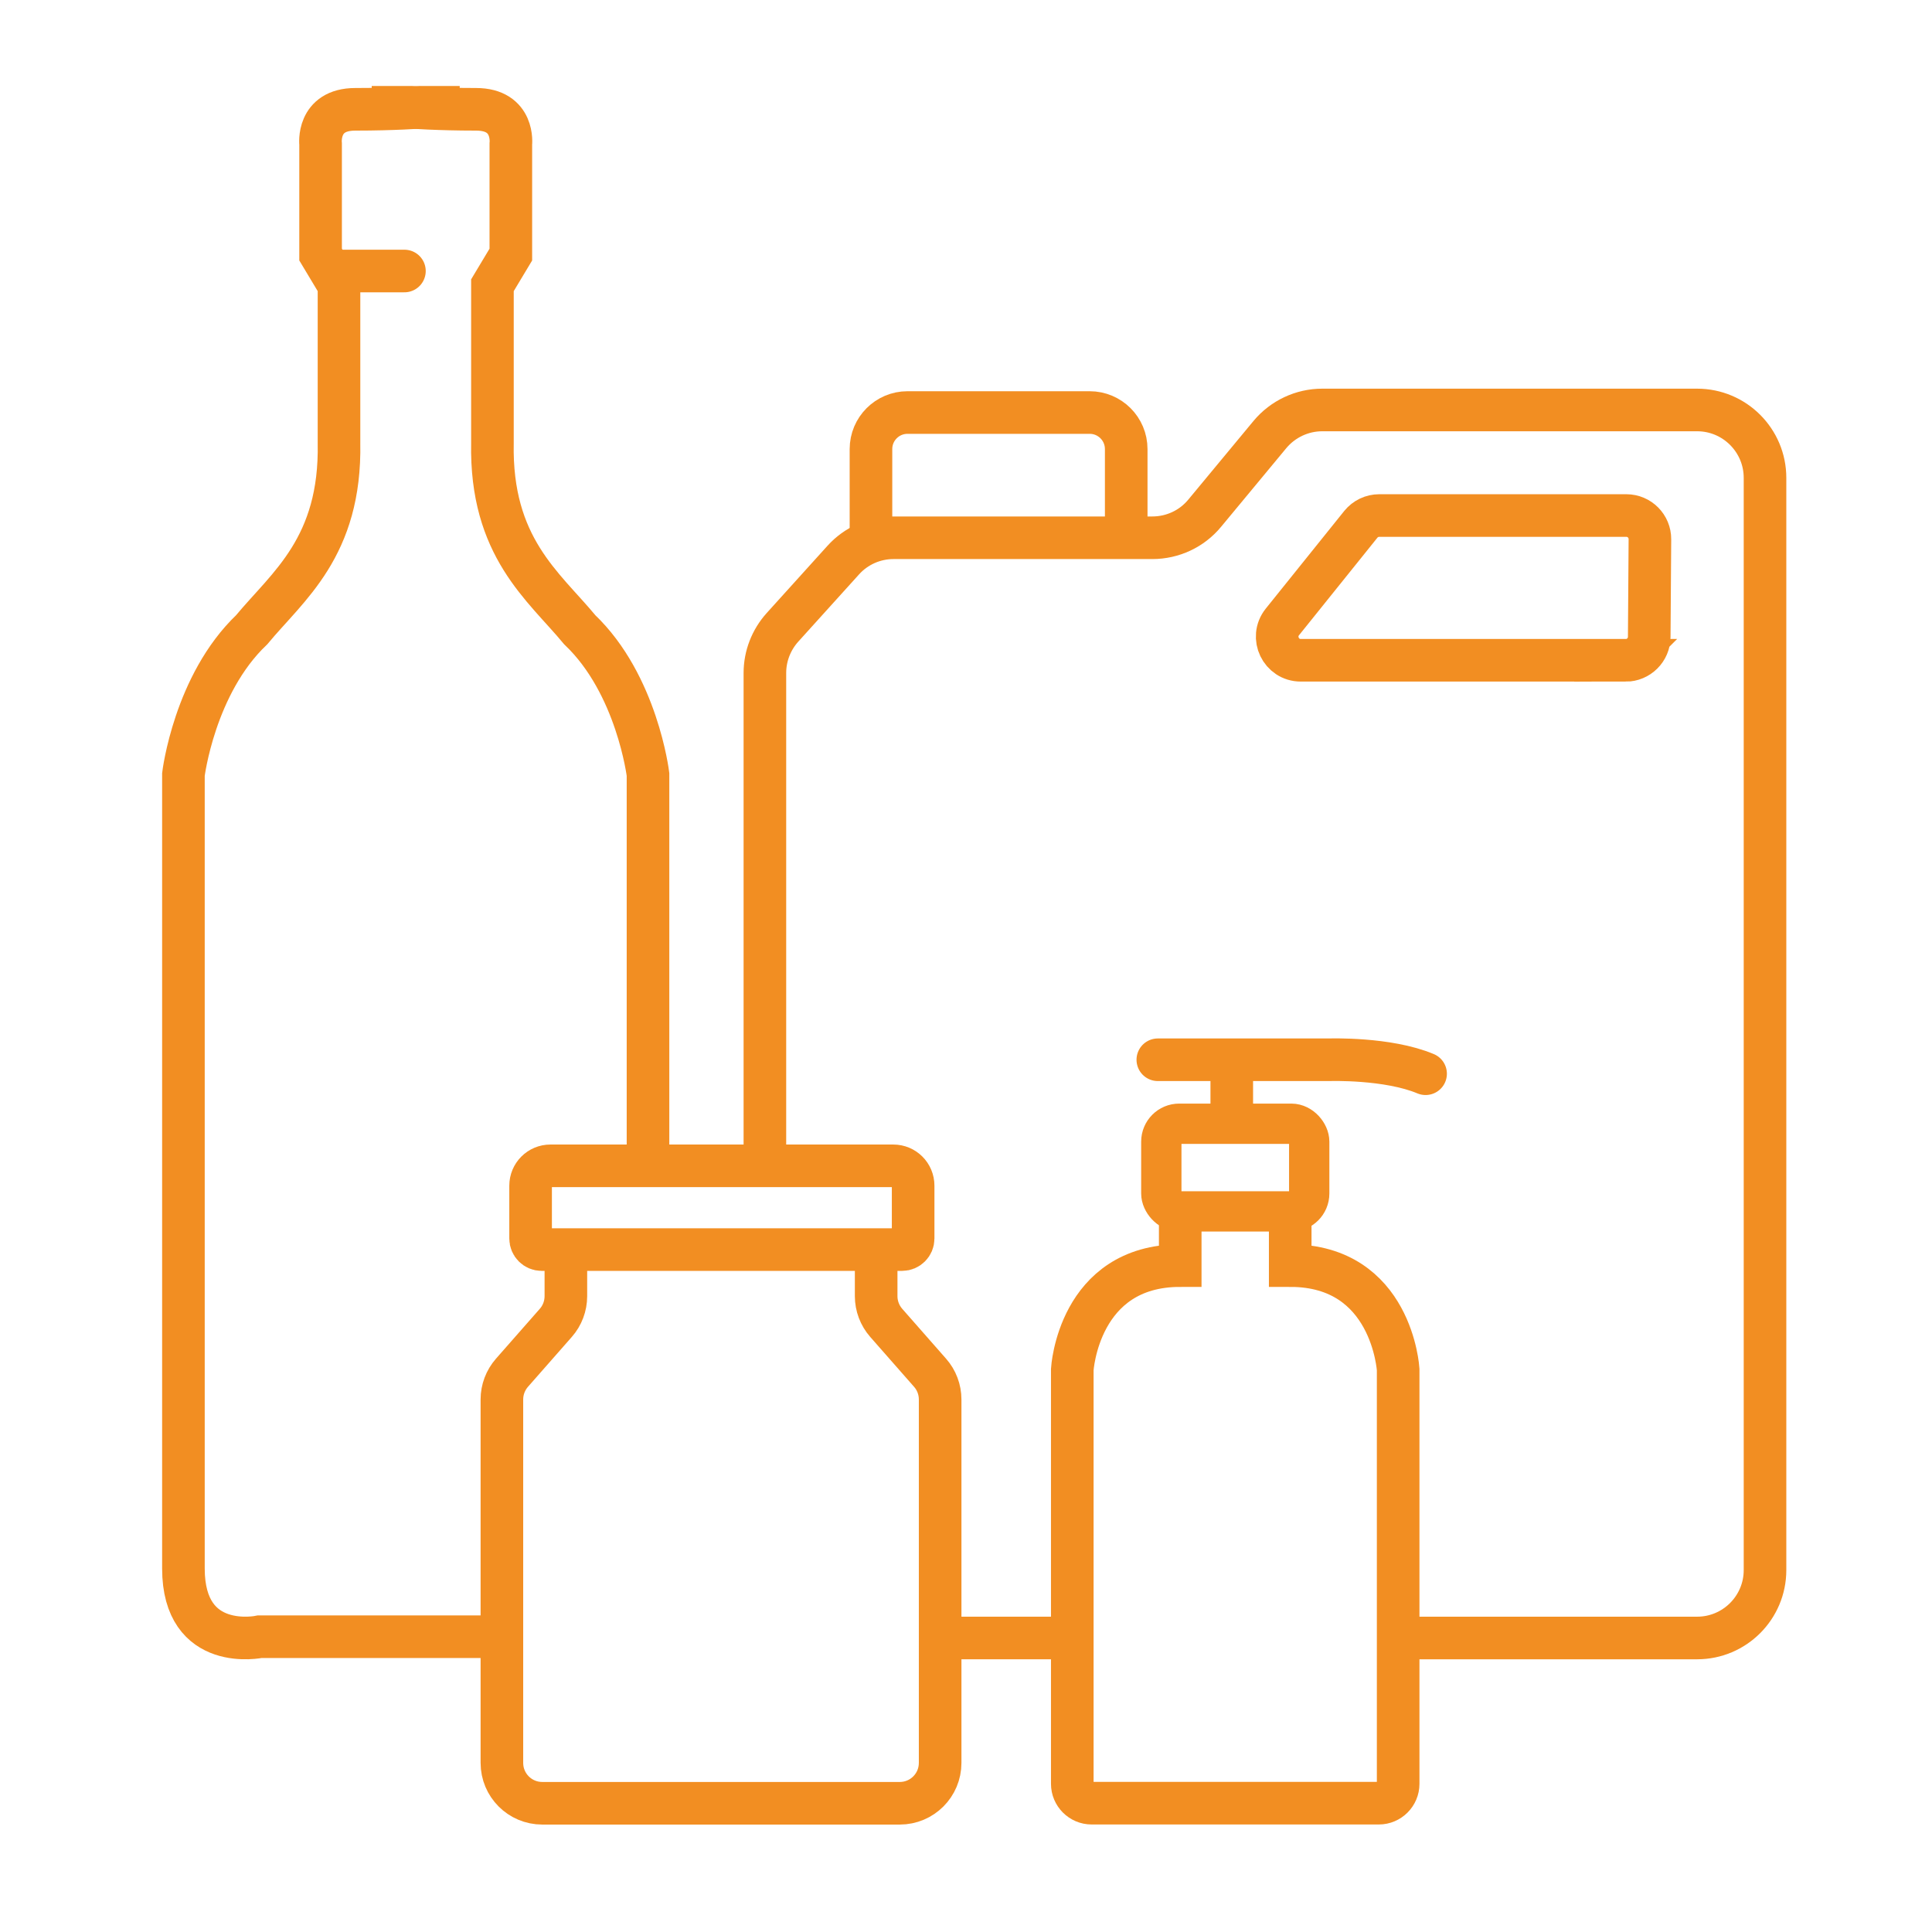
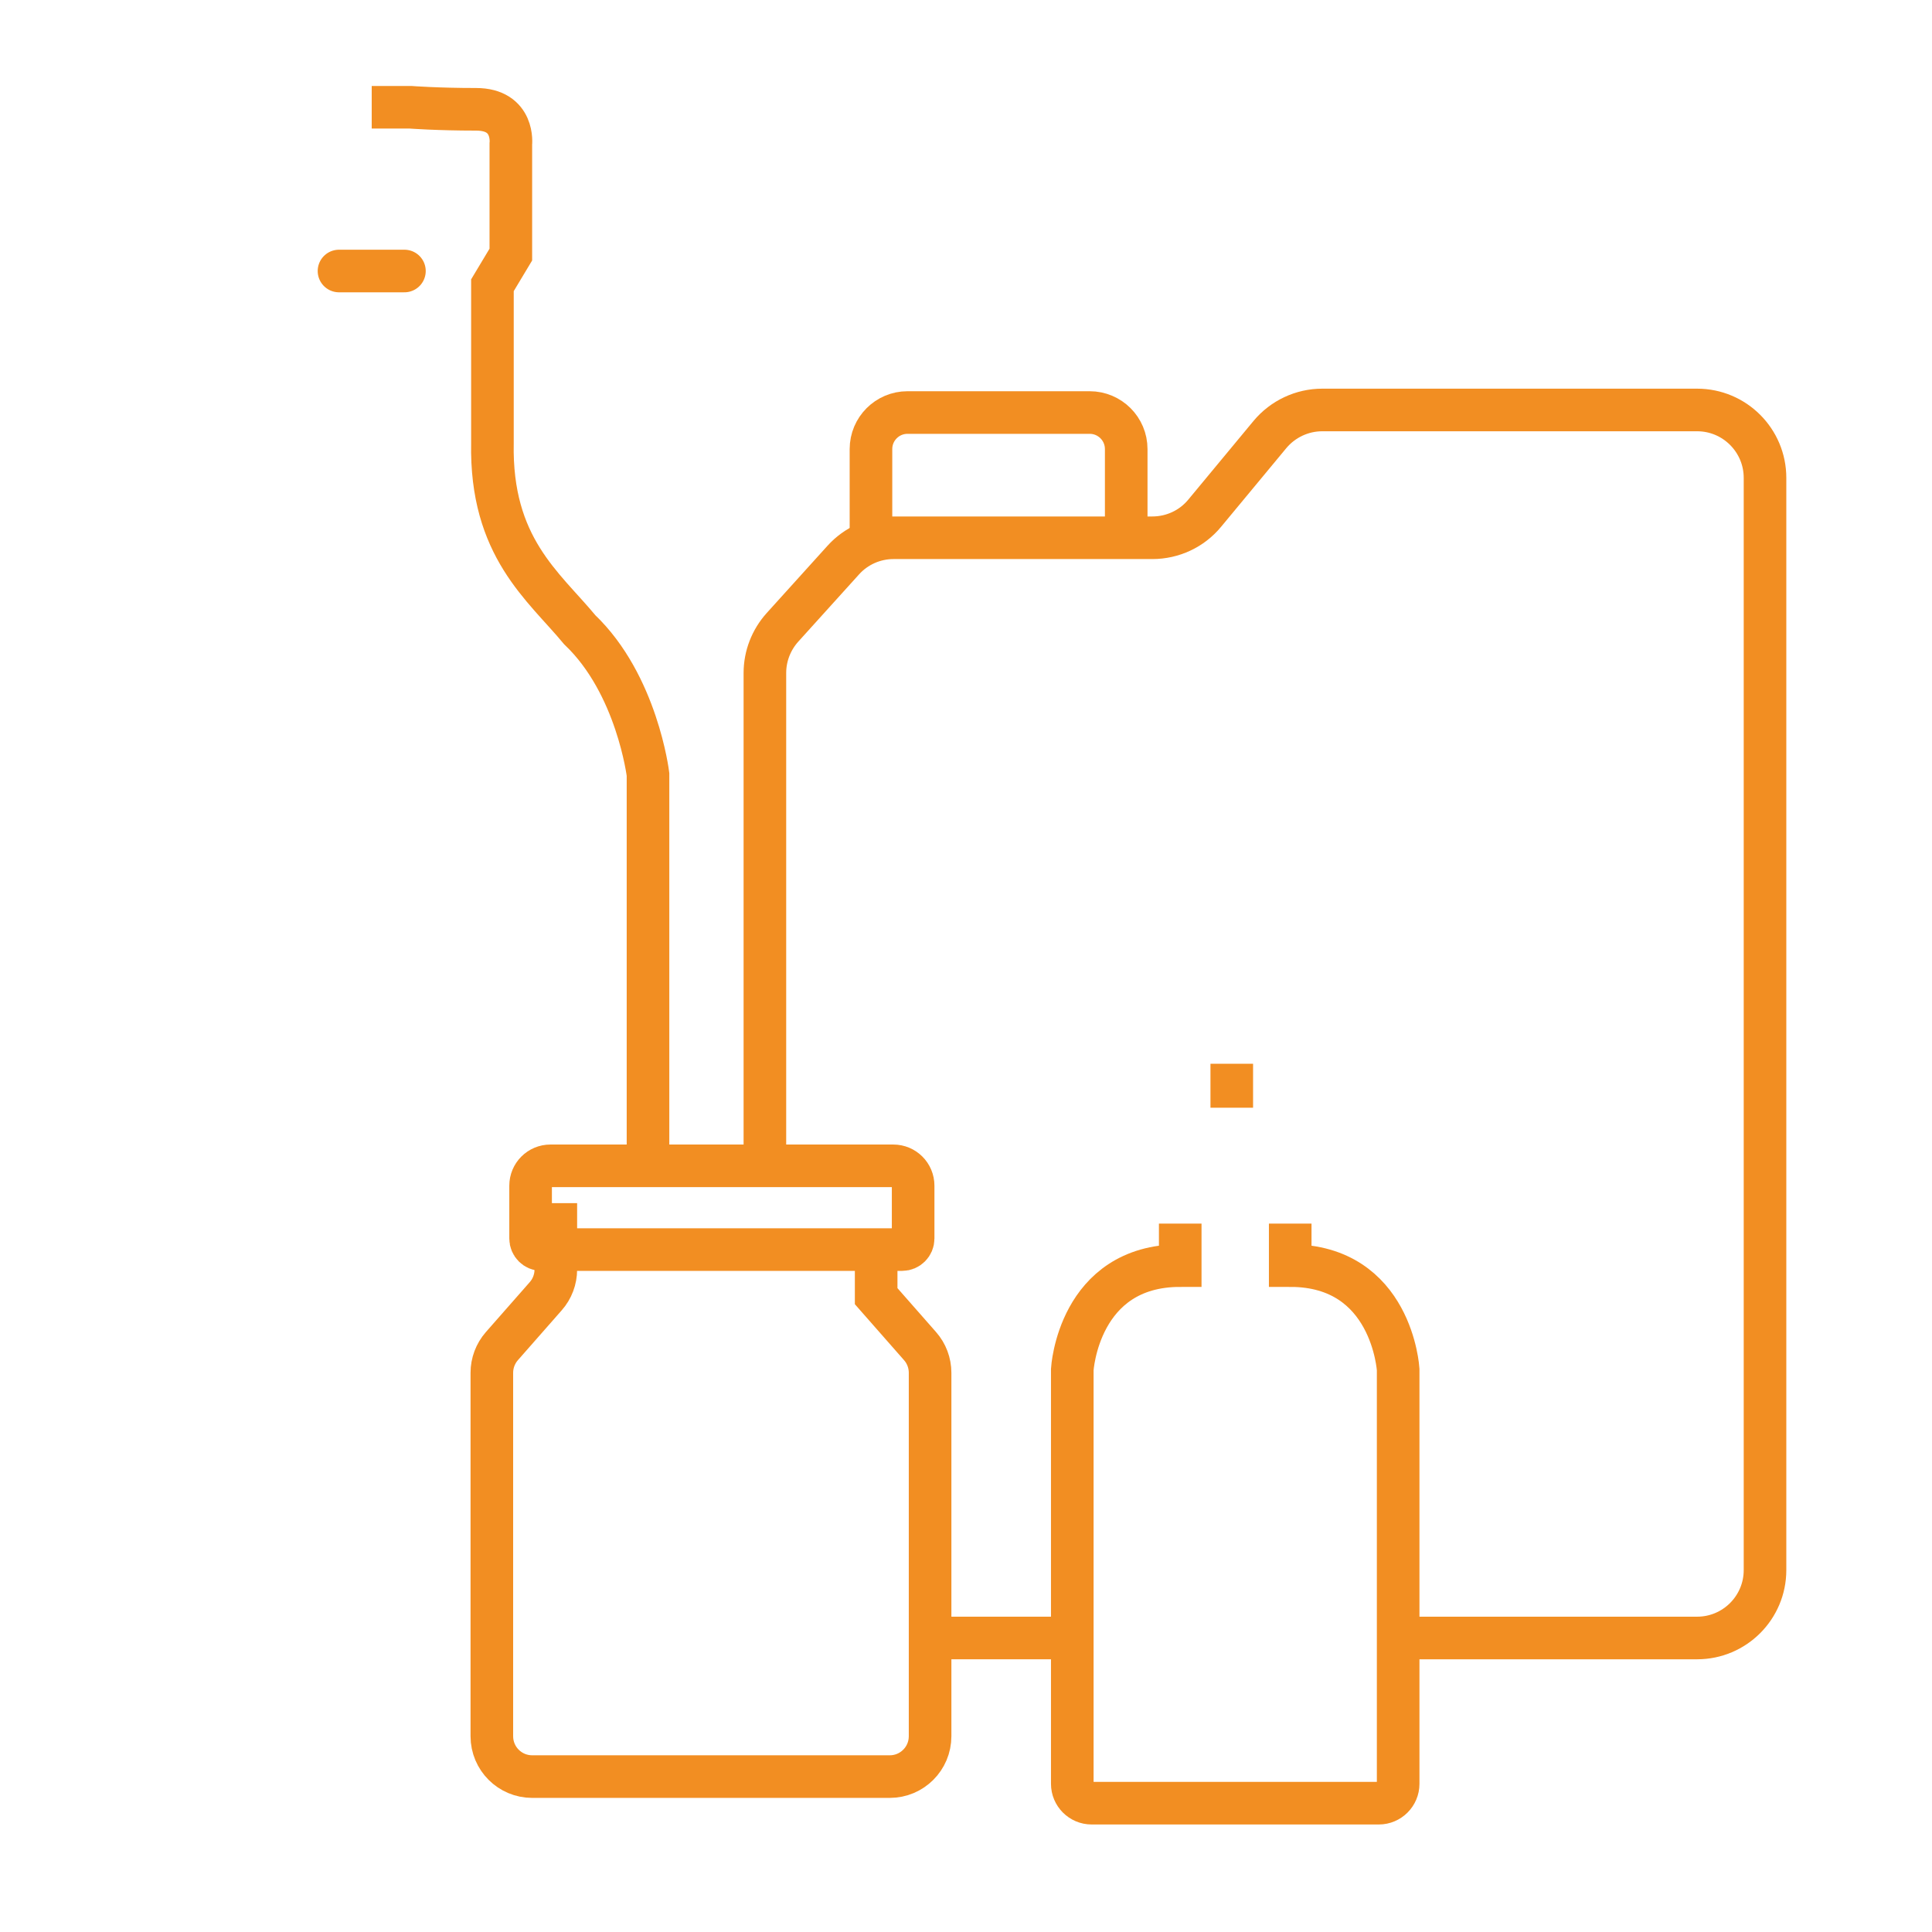
<svg xmlns="http://www.w3.org/2000/svg" id="Layer_1" version="1.1" viewBox="0 0 226.77 226.77">
  <defs>
    <style>
      .st0 {
        stroke-width: 4.73px;
      }

      .st0, .st1, .st2 {
        fill: none;
        stroke: #f28e22;
        stroke-miterlimit: 10;
      }

      .st1 {
        stroke-linecap: round;
      }

      .st1, .st2 {
        stroke-width: 5px;
      }
    </style>
  </defs>
  <g>
    <path class="st2" d="M164.41,192.26h34.79c4.4,0,7.97-3.57,7.97-7.97V56.09c0-4.4-3.57-7.97-7.97-7.97h-44c-2.37,0-4.62,1.06-6.14,2.88l-7.66,9.24c-1.51,1.83-3.76,2.88-6.14,2.88h-30.38c-2.25,0-4.4.95-5.91,2.63l-7.13,7.89c-1.32,1.47-2.06,3.37-2.06,5.35v57.42" />
    <line class="st2" x1="111.47" y1="192.26" x2="125.59" y2="192.26" />
-     <path class="st2" d="M190.82,77.5h-38.14c-2.32,0-3.61-2.69-2.16-4.5l9.21-11.46c.53-.65,1.32-1.03,2.16-1.03h29c1.54,0,2.78,1.25,2.77,2.79l-.08,11.46c-.01,1.52-1.25,2.75-2.77,2.75Z" />
    <path class="st2" d="M132.19,62.52v-9.81c0-2.37-1.92-4.29-4.29-4.29h-21.38c-2.37,0-4.29,1.92-4.29,4.29v10.73" />
  </g>
  <g>
-     <path class="st2" d="M45.95,192.11h12.69s-28.14,0-28.14,0c0,0-8.97,1.92-8.97-8.01v-93.2s1.28-10.57,8.01-16.98c4.24-5.12,10.49-9.69,10.25-21.94v-18.5l-2.16-3.6v-12.97s-.48-4.08,4.08-4.08,7.69-.24,7.69-.24h4.56" />
    <path class="st2" d="M43.63,12.59h4.56s3.12.24,7.69.24c4.56,0,4.08,4.08,4.08,4.08v12.97s-2.16,3.6-2.16,3.6v18.5c-.24,12.25,6.01,16.81,10.25,21.94,6.73,6.41,8.01,16.98,8.01,16.98,0,0,0,35.82,0,45.75" />
    <line class="st1" x1="39.79" y1="31.81" x2="47.47" y2="31.81" />
  </g>
  <g>
-     <path class="st2" d="M102.84,144.35v7.79c0,1.15.42,2.26,1.18,3.13l5.15,5.86c.76.86,1.18,1.98,1.18,3.13v42.66c0,2.62-2.12,4.74-4.74,4.74h-23.02s4.08,0,4.08,0h-23.02c-2.62,0-4.74-2.12-4.74-4.74v-42.66c0-1.15.42-2.26,1.18-3.13l5.15-5.86c.76-.86,1.18-1.98,1.18-3.13v-7.79" />
+     <path class="st2" d="M102.84,144.35v7.79l5.15,5.86c.76.86,1.18,1.98,1.18,3.13v42.66c0,2.62-2.12,4.74-4.74,4.74h-23.02s4.08,0,4.08,0h-23.02c-2.62,0-4.74-2.12-4.74-4.74v-42.66c0-1.15.42-2.26,1.18-3.13l5.15-5.86c.76-.86,1.18-1.98,1.18-3.13v-7.79" />
    <path class="st2" d="M64.6,136.84h40.25c1.29,0,2.33,1.04,2.33,2.33v6.21c0,.71-.58,1.29-1.29,1.29h-42.32c-.71,0-1.29-.58-1.29-1.29v-6.21c0-1.29,1.04-2.33,2.33-2.33Z" />
  </g>
  <g>
    <path class="st2" d="M151.44,143.62v4.93c11.96,0,12.67,12.2,12.67,12.2v48.63c0,1.25-1.02,2.27-2.27,2.27h-22.6s11.49,0,11.49,0h-22.6c-1.25,0-2.27-1.02-2.27-2.27v-48.63s.7-12.2,12.67-12.2v-4.93" />
-     <rect class="st0" x="136.31" y="131.9" width="17.36" height="10.29" rx="2.1" ry="2.1" />
    <line class="st2" x1="144.58" y1="130.02" x2="144.58" y2="124.86" />
-     <path class="st1" d="M135.9,124.39h20.17s6.8-.23,11.26,1.64" />
  </g>
</svg>